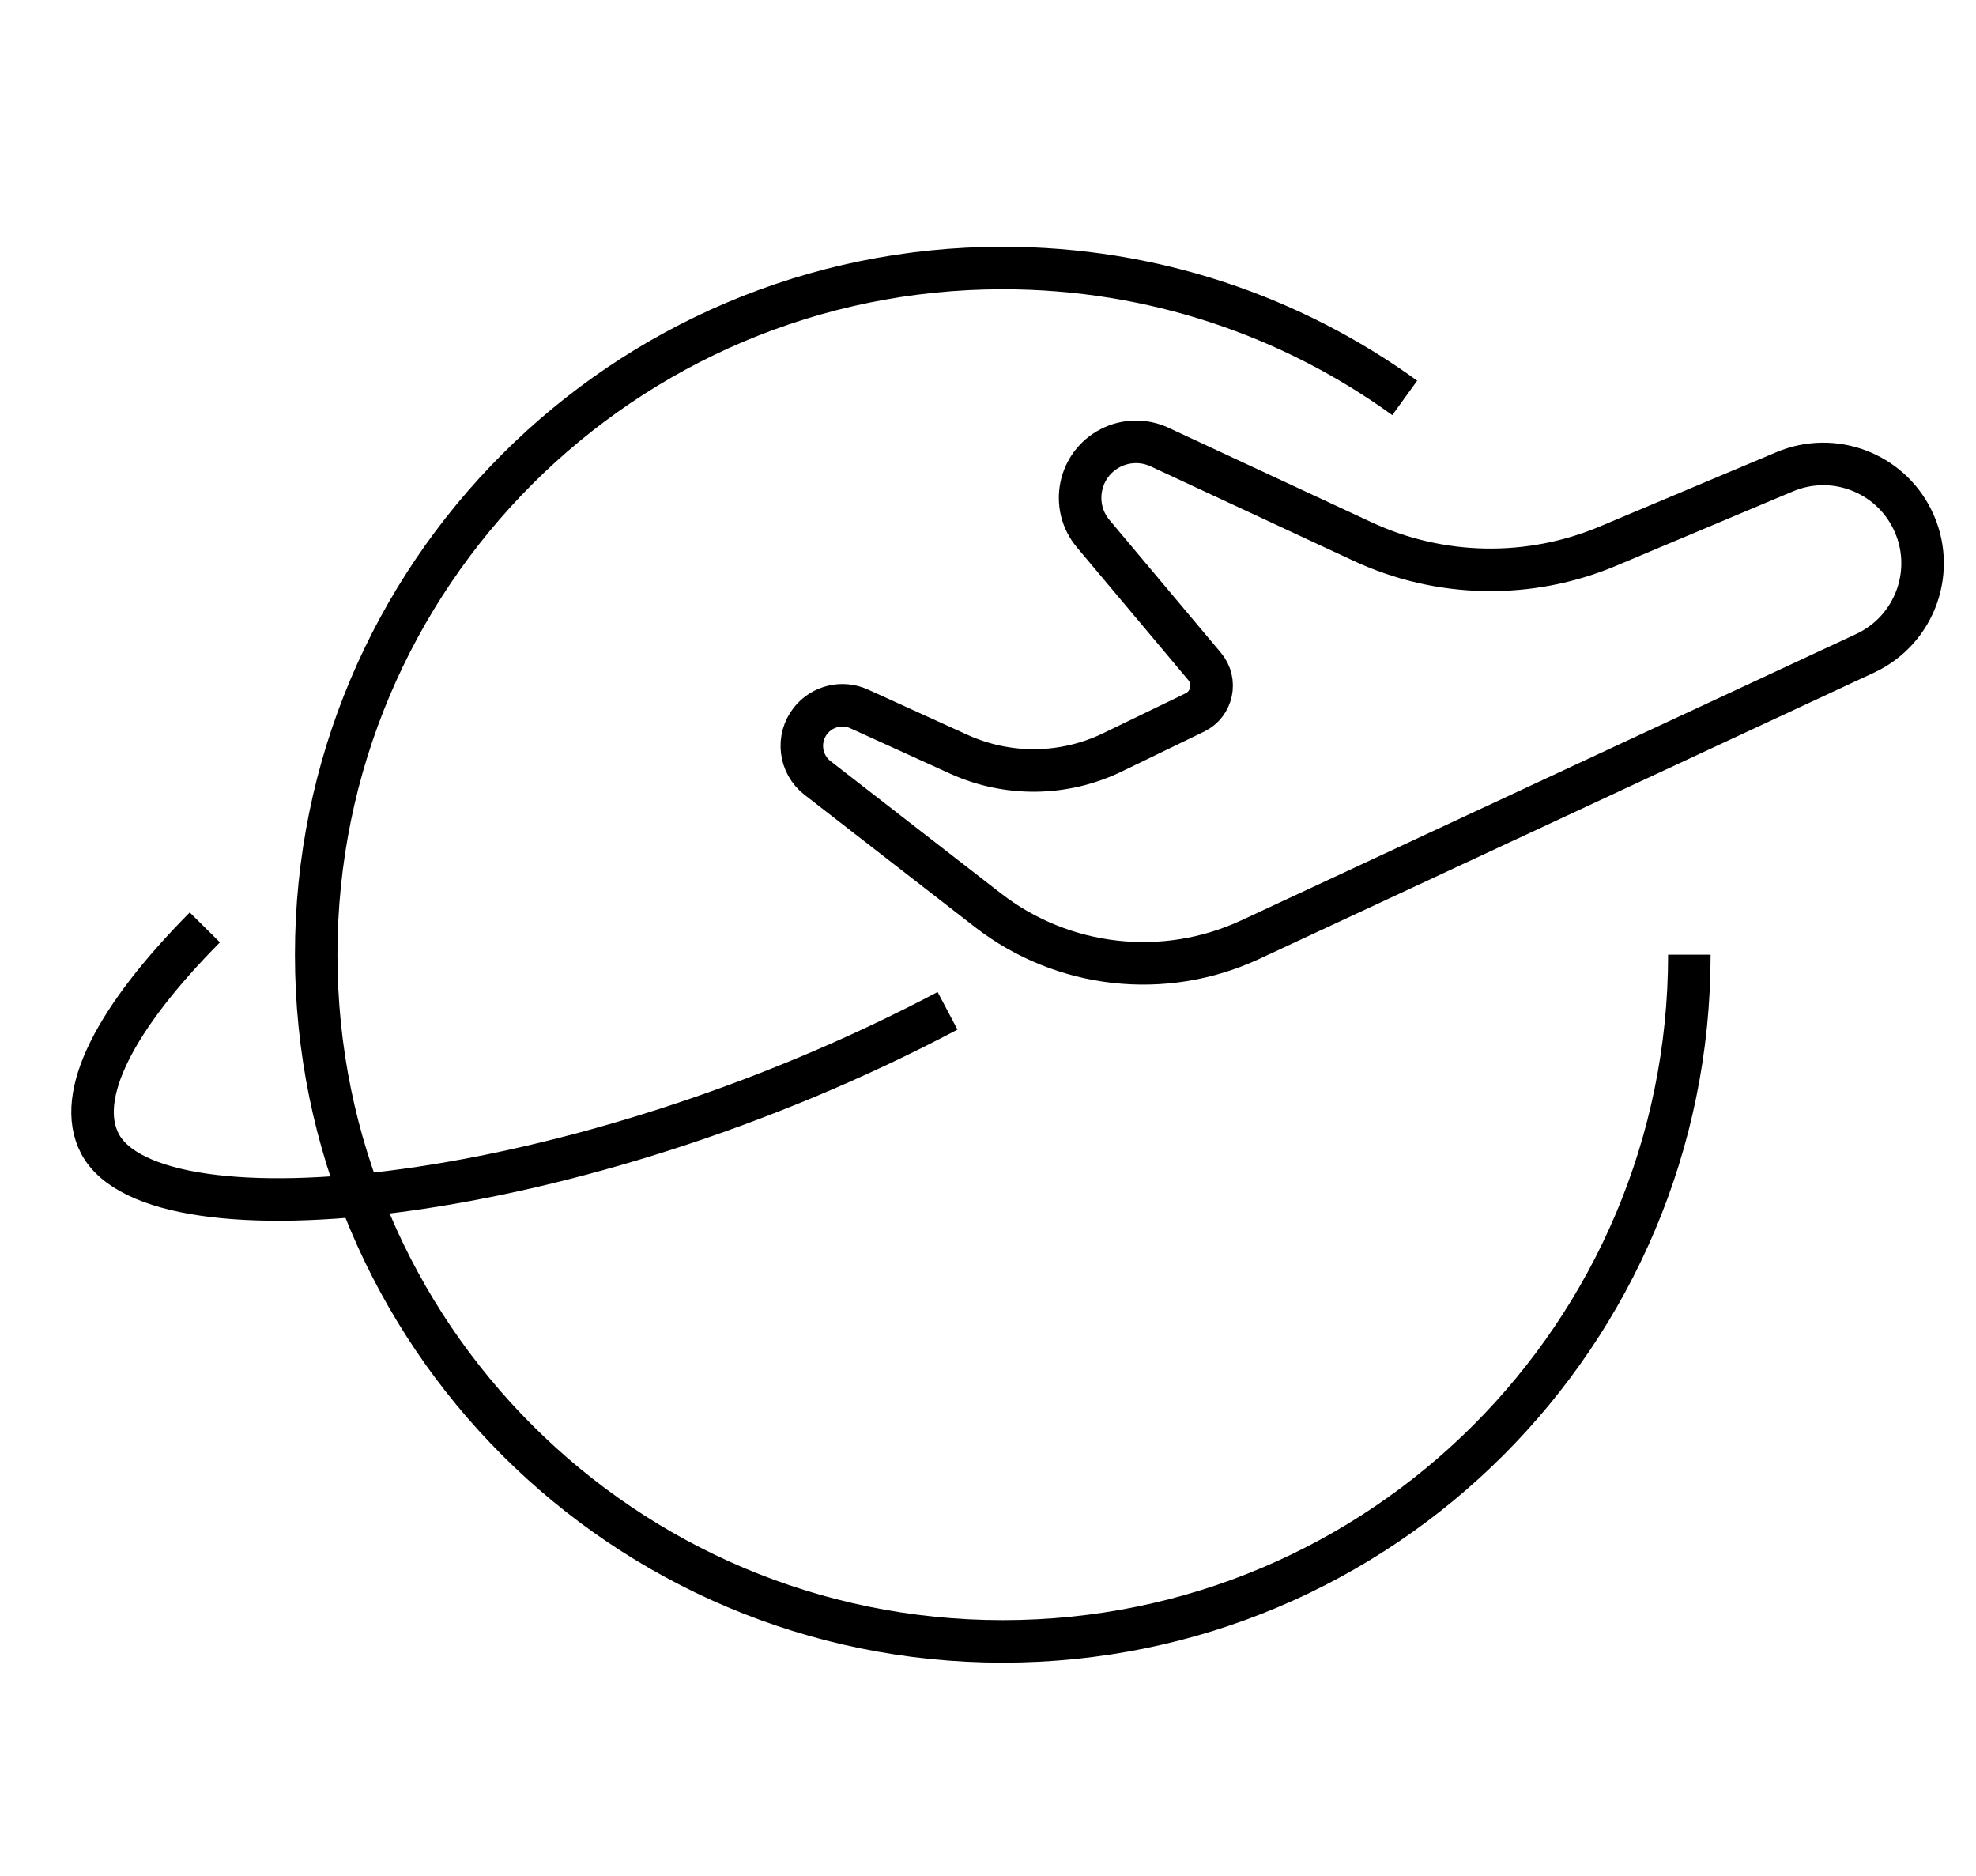
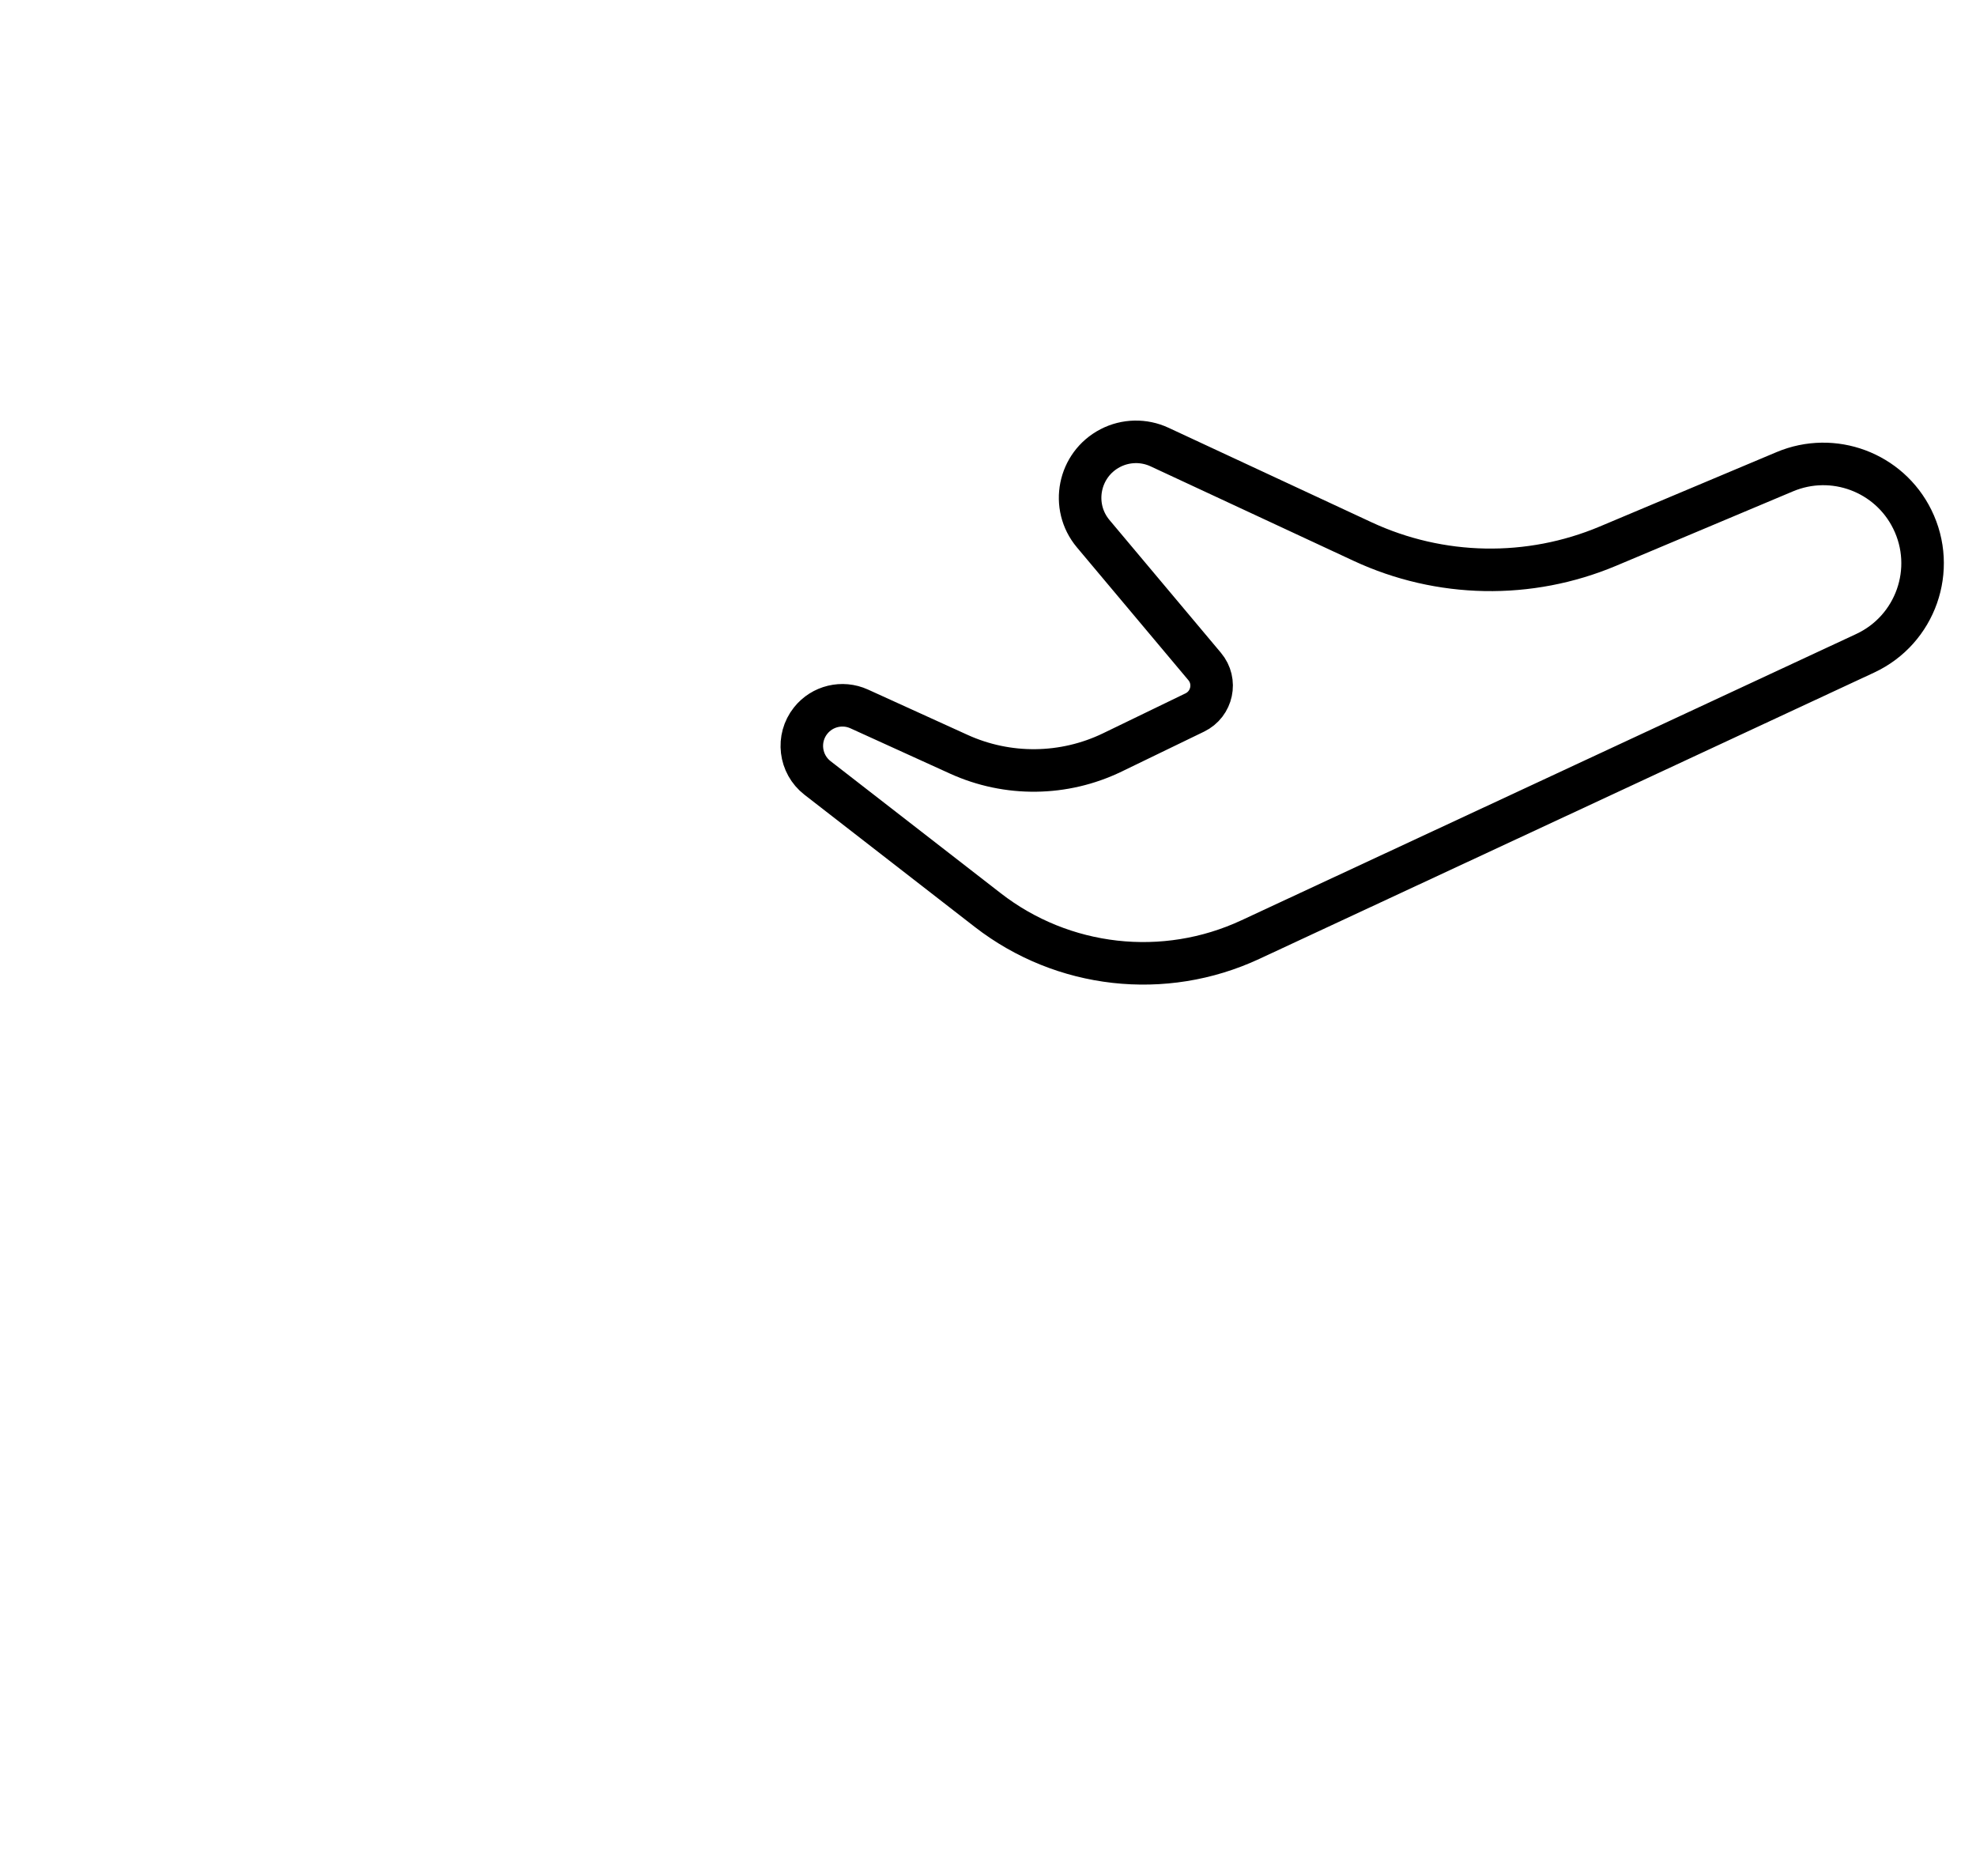
<svg xmlns="http://www.w3.org/2000/svg" width="59" height="56" viewBox="0 0 59 56" fill="none">
-   <path d="M50.441 28.5C50.441 39.822 41.263 49 29.941 49C18.62 49 9.441 39.822 9.441 28.5C9.441 17.178 18.62 8 29.941 8C34.423 8 38.569 9.438 41.943 11.878" stroke="black" stroke-width="1.269" />
-   <path d="M28.292 30.175C17.198 36.036 4.63 37.258 2.985 34.145C2.223 32.702 3.461 30.363 6.116 27.685" stroke="black" stroke-width="1.269" />
  <path d="M29.493 27.168L24.409 23.223C23.877 22.809 23.784 22.04 24.204 21.512C24.55 21.077 25.147 20.933 25.654 21.163L28.628 22.516C30.088 23.18 31.768 23.16 33.212 22.462L35.674 21.27C36.197 21.017 36.342 20.339 35.968 19.895L32.641 15.932C31.954 15.113 32.203 13.869 33.152 13.377C33.611 13.139 34.155 13.128 34.623 13.346L40.685 16.167C42.999 17.243 45.66 17.293 48.012 16.303L53.291 14.082C54.736 13.474 56.404 14.096 57.098 15.502C57.835 16.994 57.2 18.799 55.691 19.502L37.332 28.05C34.76 29.247 31.734 28.907 29.493 27.168Z" stroke="black" stroke-width="1.27" />
</svg>